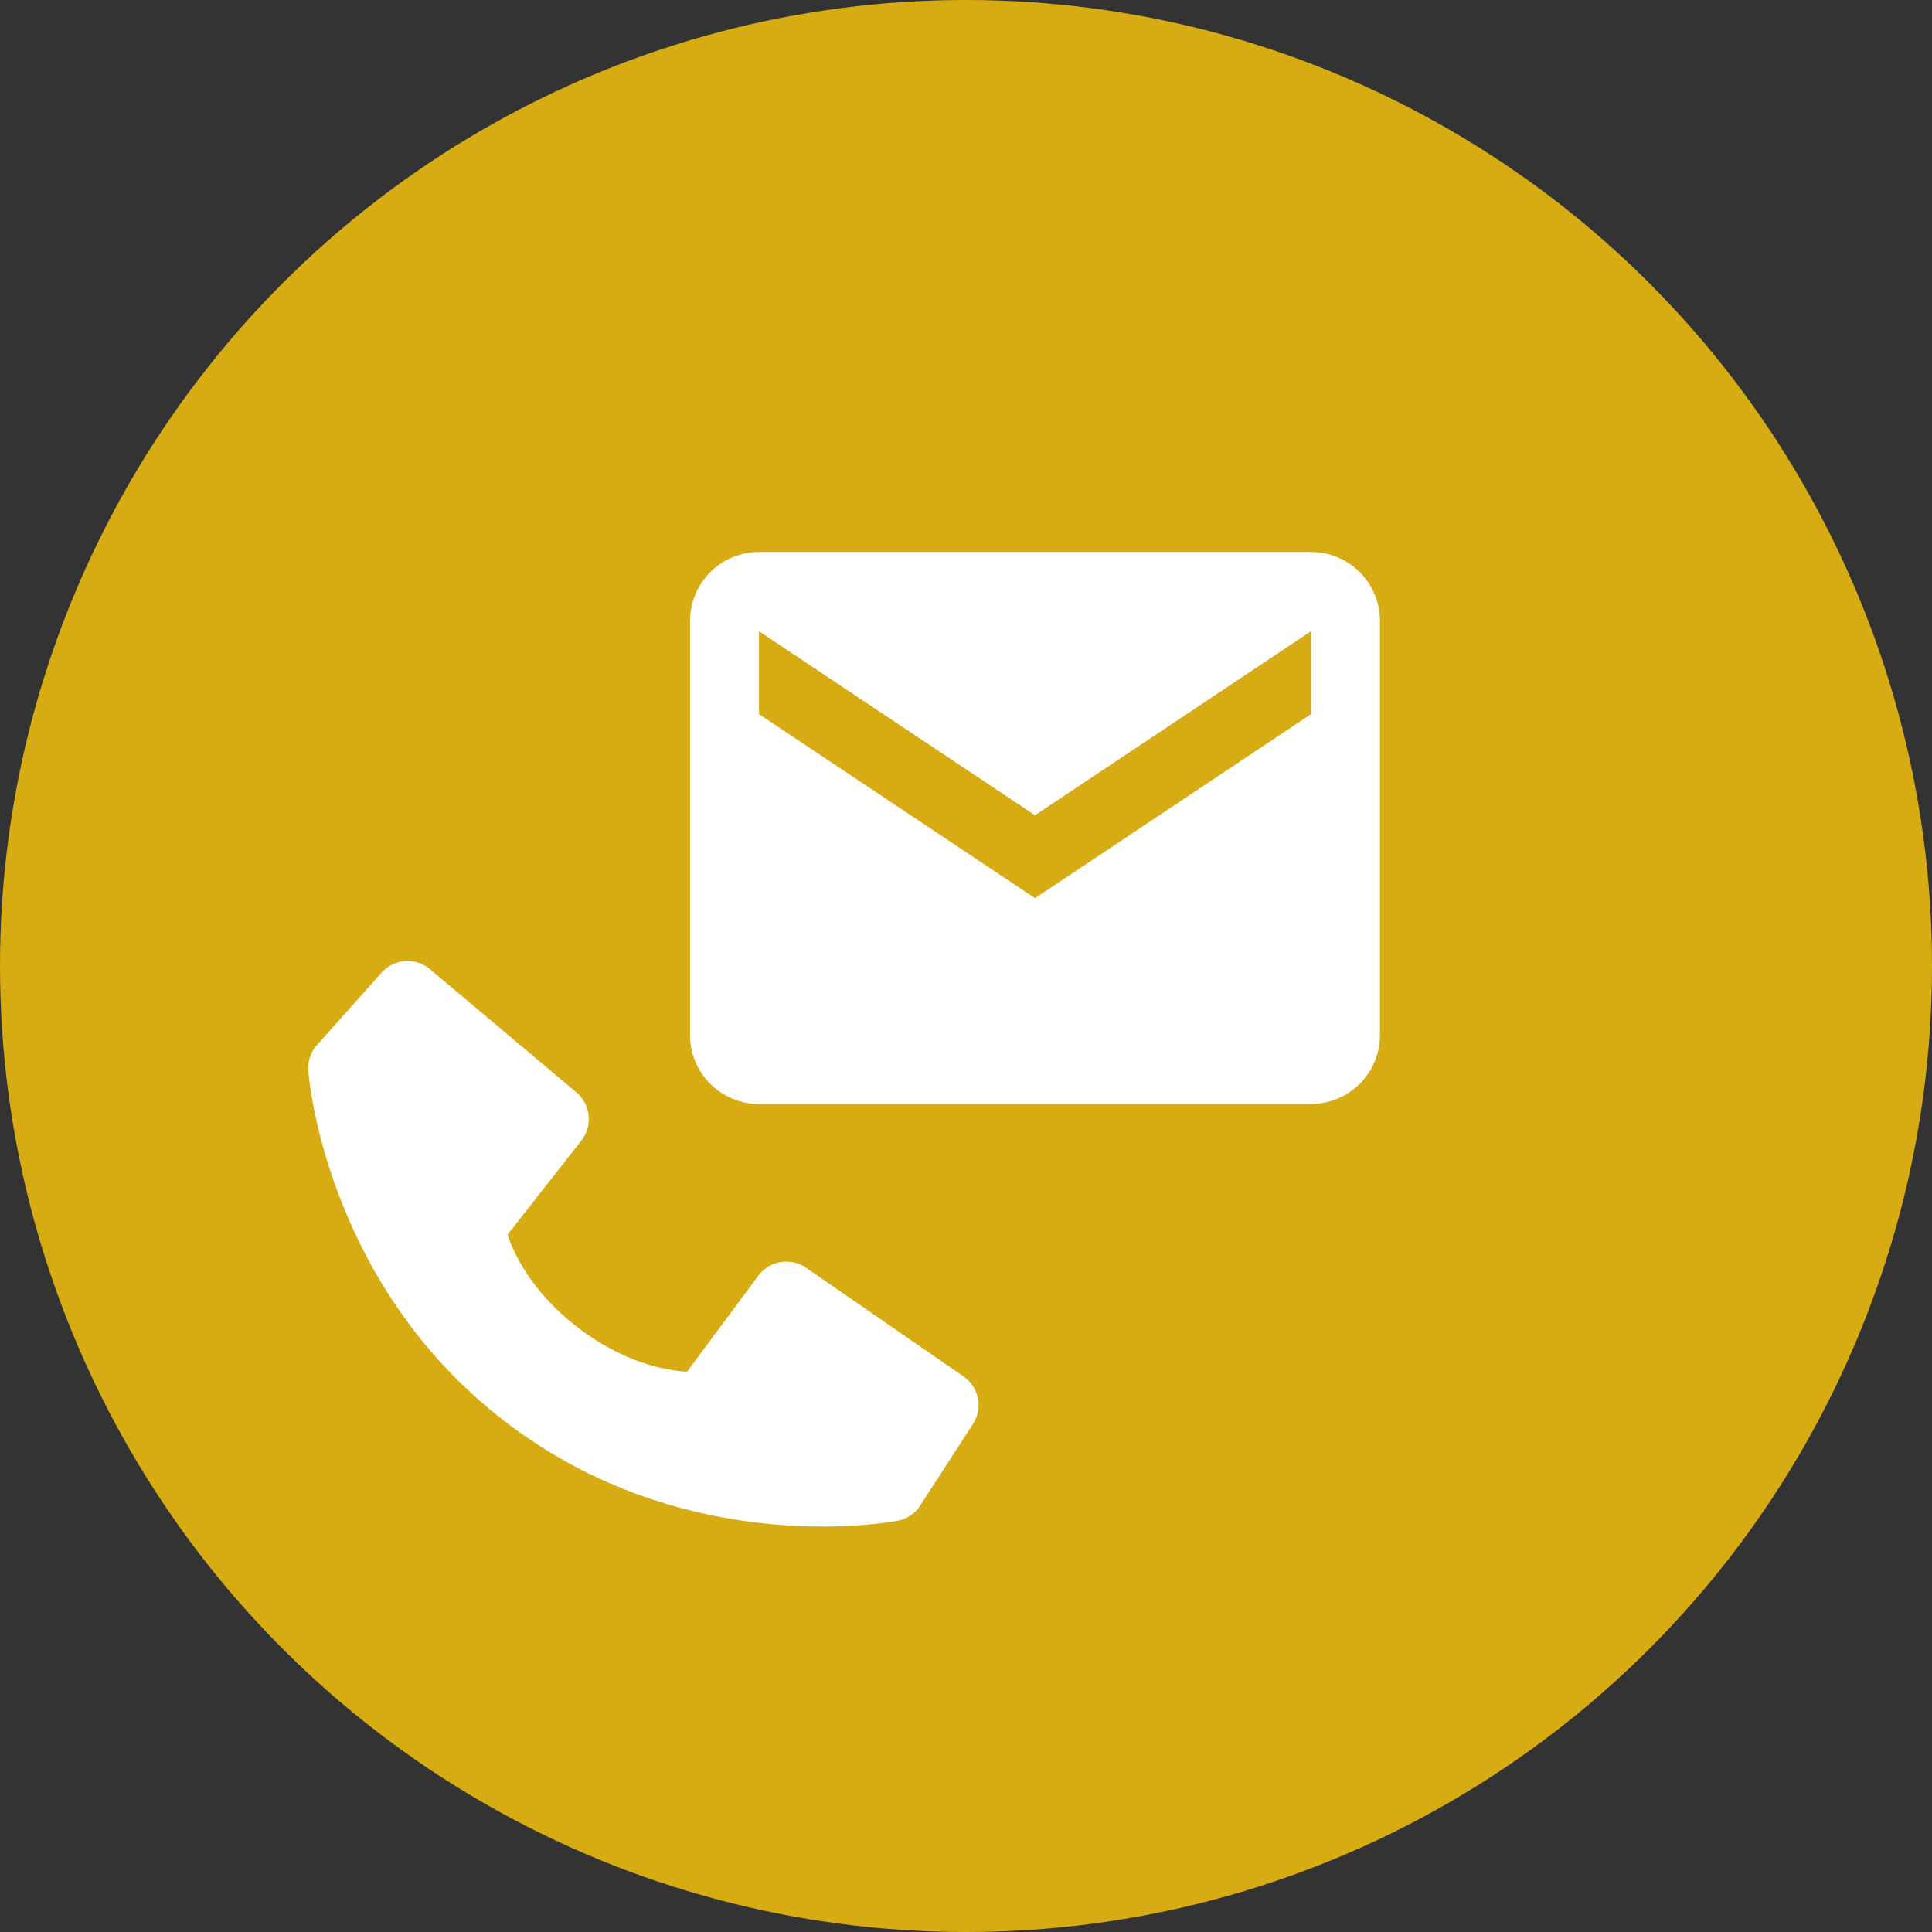
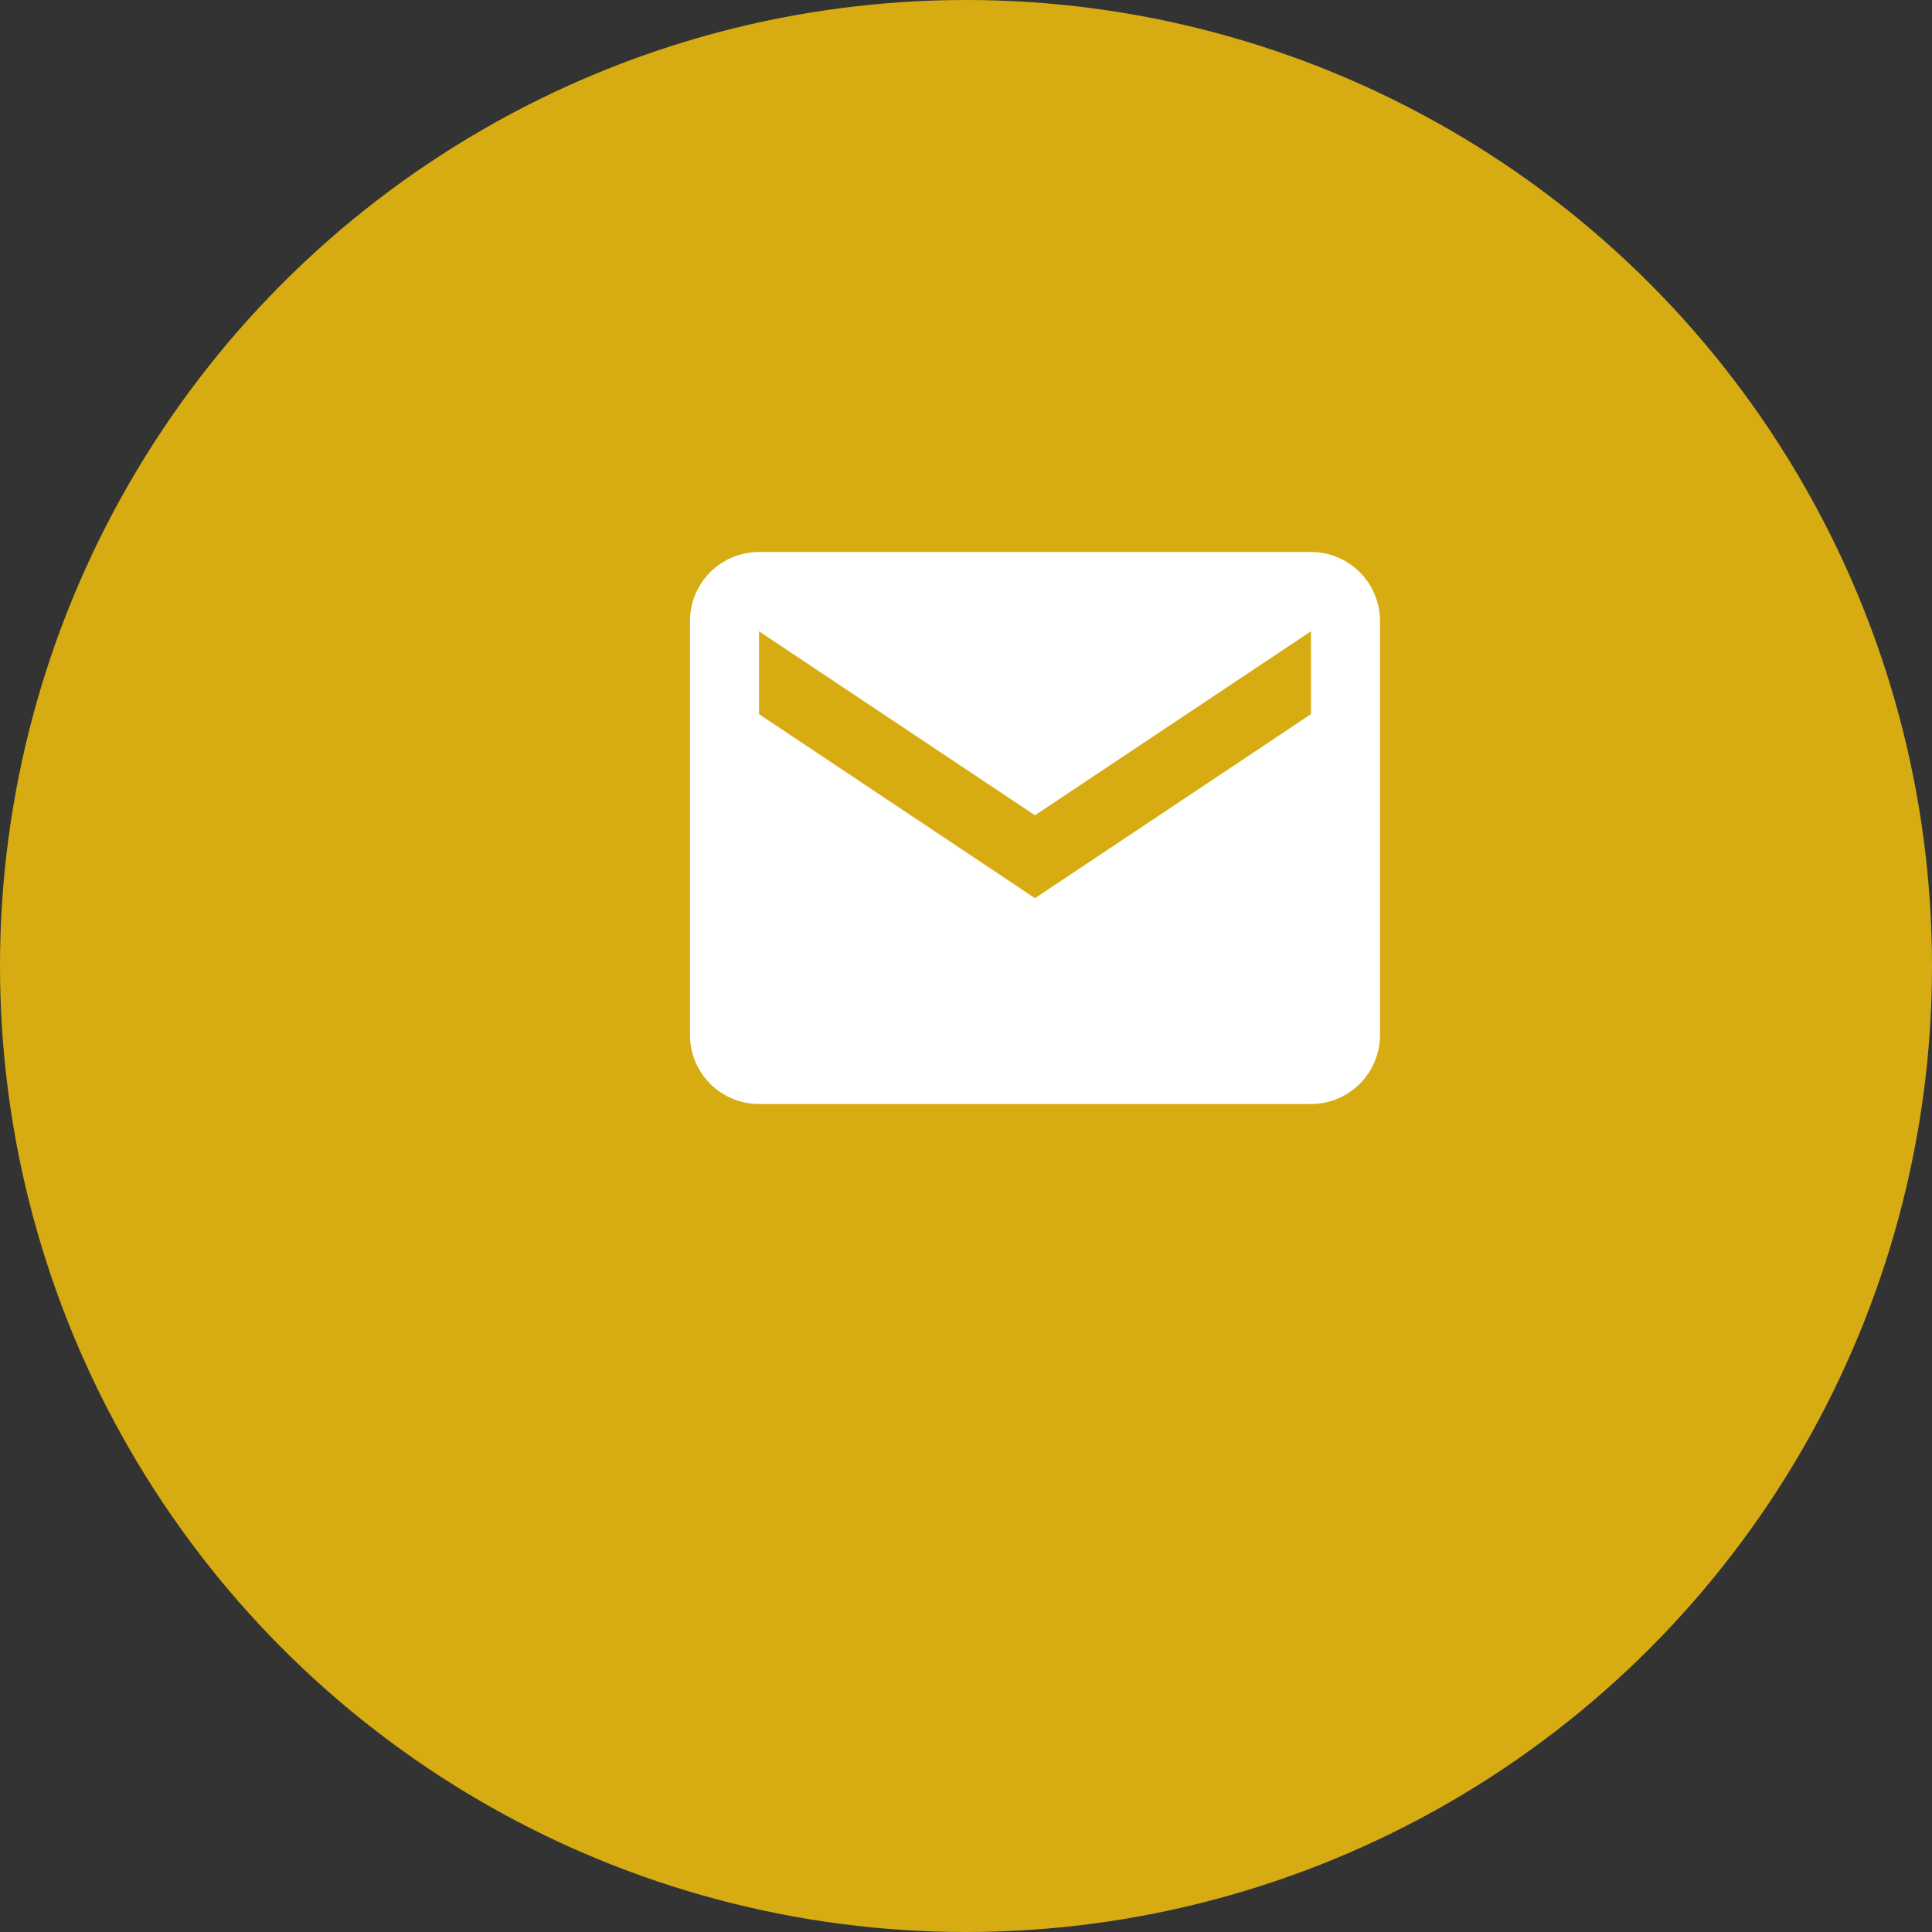
<svg xmlns="http://www.w3.org/2000/svg" width="42" height="42" viewBox="0 0 42 42" fill="none">
  <rect x="0" y="0" width="42" height="42" fill="#333333" stroke="none" />
  <circle cx="21" cy="21" r="21" fill="#D7AC13" />
  <path d="M28.5 12H16.5C16.102 12 15.721 12.158 15.439 12.439C15.158 12.721 15 13.102 15 13.5V22.5C15 22.898 15.158 23.279 15.439 23.561C15.721 23.842 16.102 24 16.5 24H28.5C28.898 24 29.279 23.842 29.561 23.561C29.842 23.279 30 22.898 30 22.5V13.5C30 13.102 29.842 12.721 29.561 12.439C29.279 12.158 28.898 12 28.5 12V12ZM28.5 15.525L22.5 19.526L16.5 15.525V13.723L22.5 17.723L28.5 13.723V15.525Z" fill="white" />
-   <path d="M20.947 29.924L17.524 27.56C17.362 27.448 17.163 27.404 16.97 27.436C16.776 27.468 16.602 27.574 16.485 27.732L14.936 29.82C14.493 29.795 13.588 29.641 12.573 28.869C11.559 28.093 11.171 27.258 11.033 26.84L12.638 24.796C12.759 24.641 12.816 24.445 12.796 24.25C12.776 24.054 12.681 23.874 12.53 23.747L9.348 21.07C9.197 20.942 9.003 20.879 8.807 20.893C8.61 20.907 8.427 20.997 8.296 21.144L6.854 22.759C6.742 22.907 6.688 23.09 6.702 23.275C6.716 23.465 7.097 27.937 11.005 30.923C14.415 33.525 18.21 33.24 19.247 33.101C19.399 33.081 19.491 33.064 19.516 33.059C19.698 33.024 19.861 32.923 19.973 32.776L21.15 30.959C21.258 30.794 21.297 30.594 21.259 30.4C21.221 30.207 21.109 30.036 20.947 29.924V29.924Z" fill="white" />
</svg>